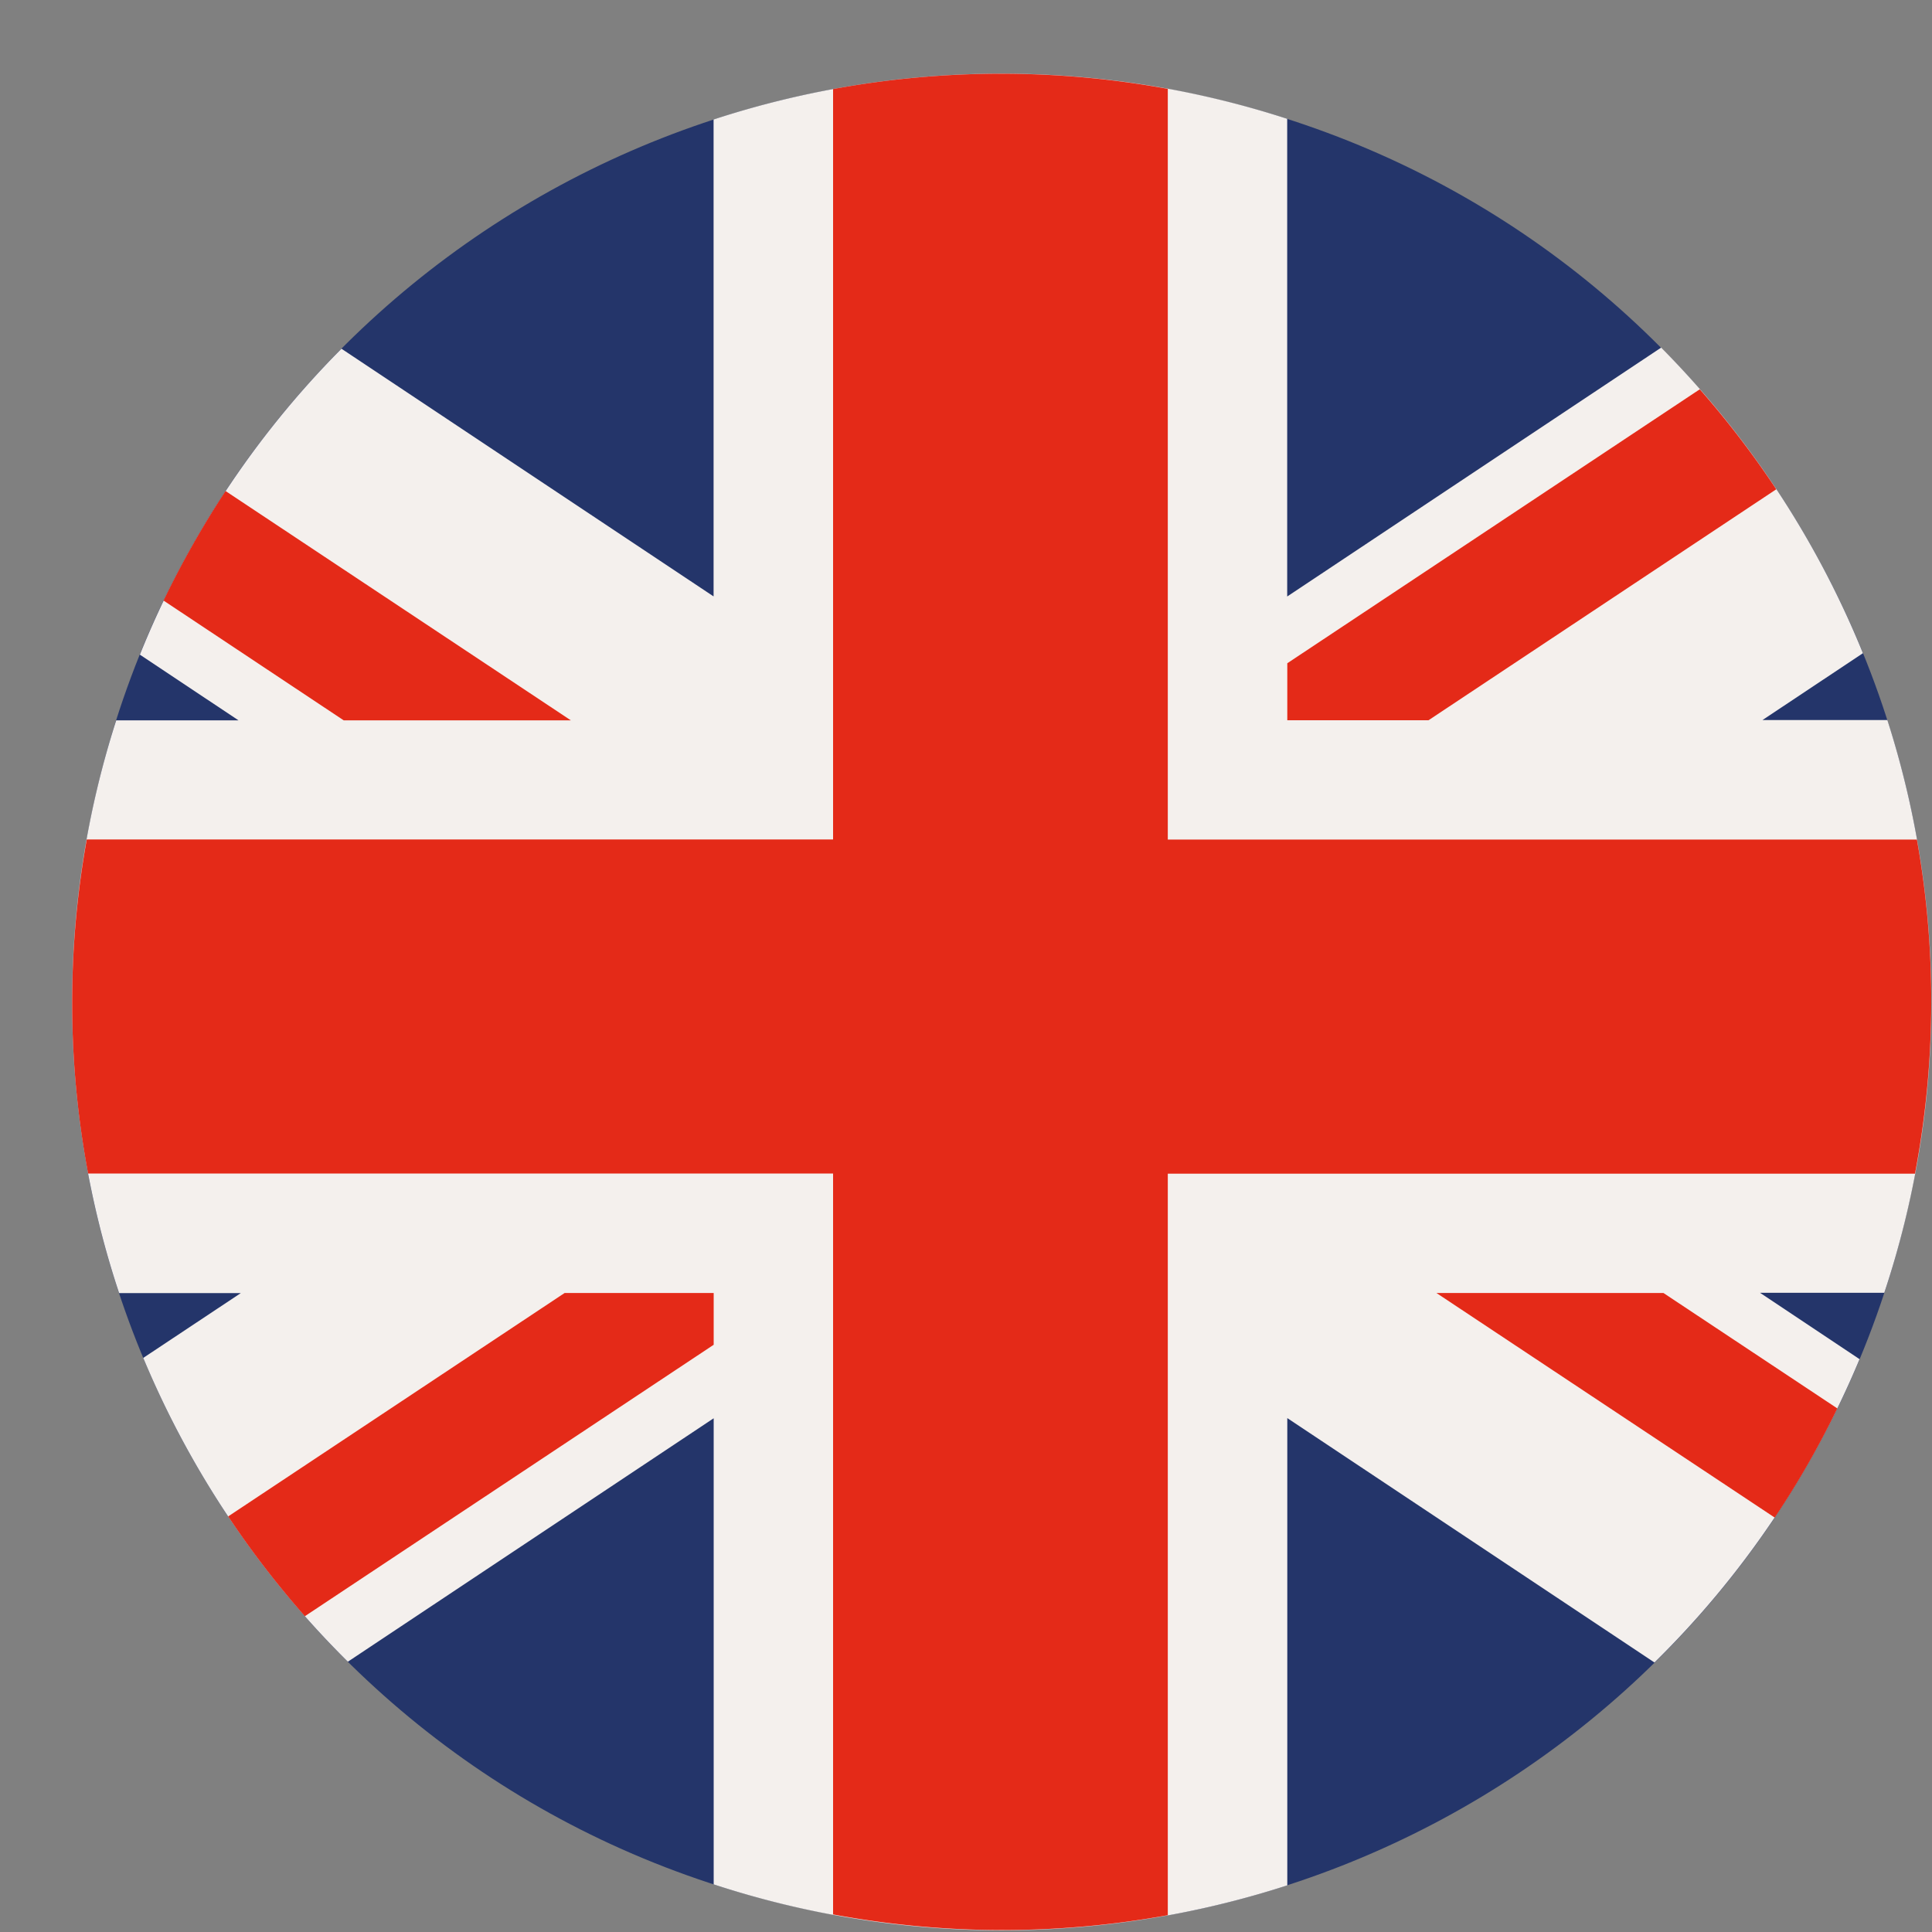
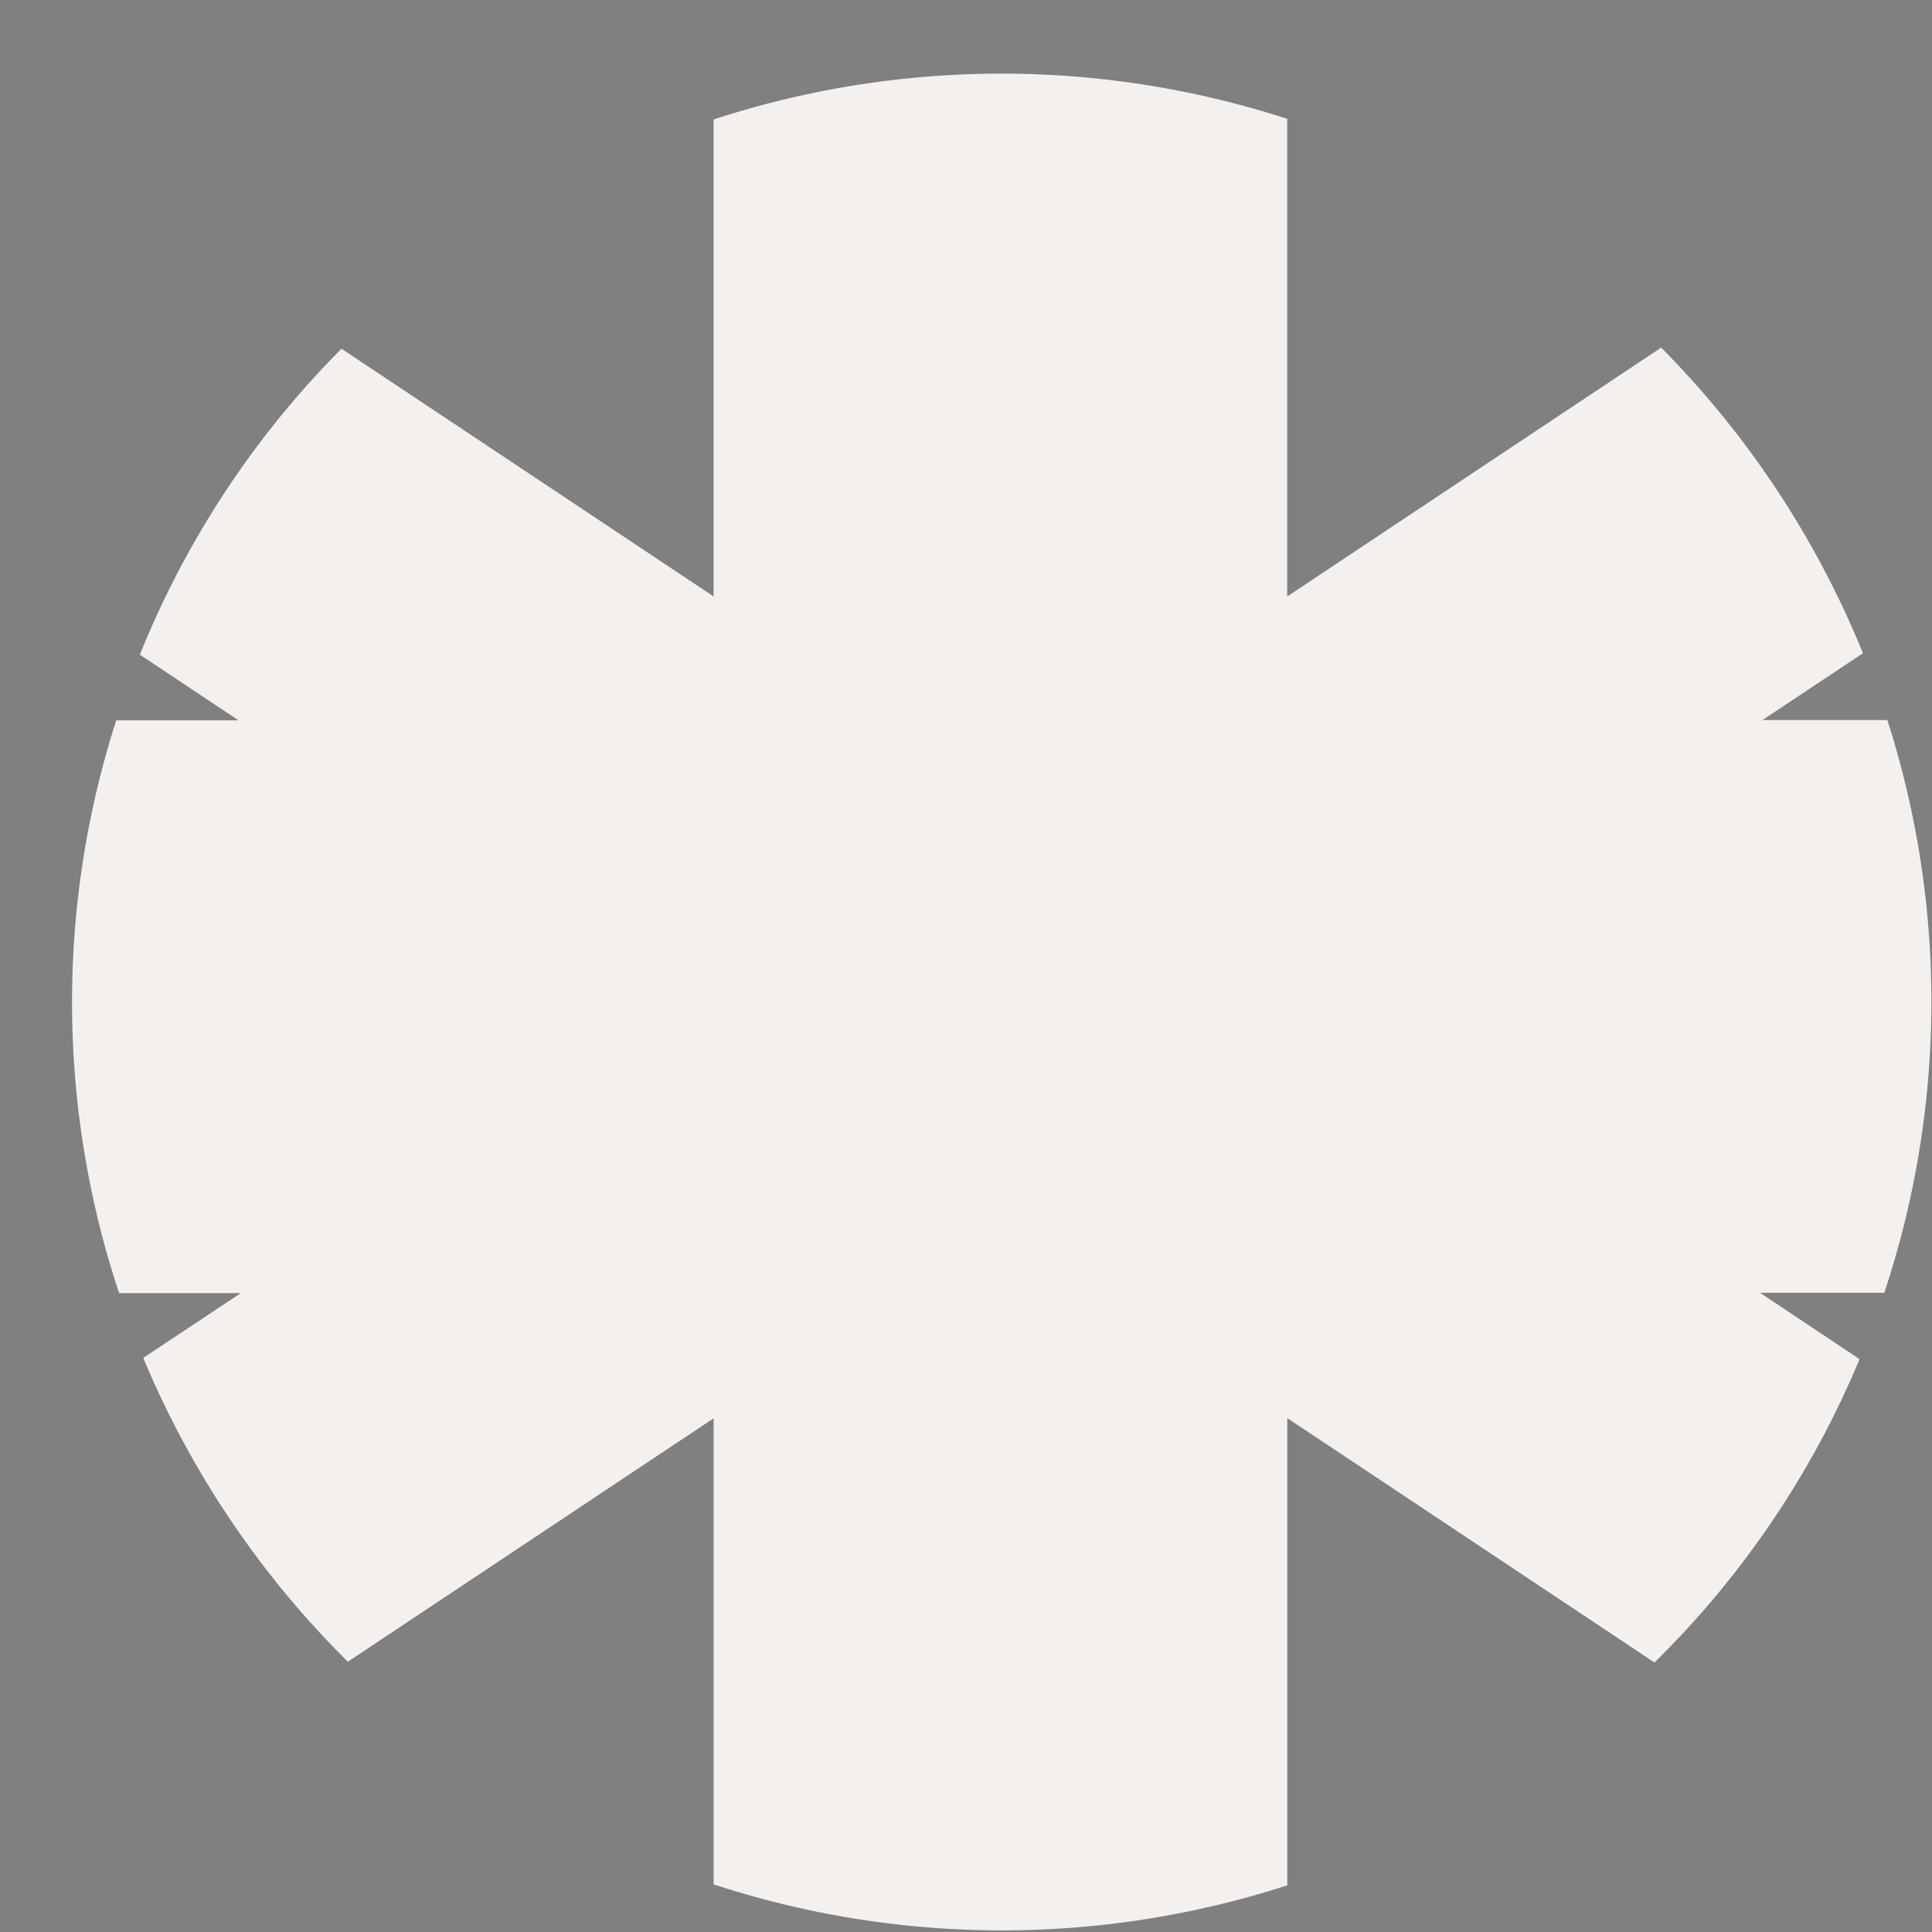
<svg xmlns="http://www.w3.org/2000/svg" width="20" height="20" viewBox="0 0 20 20">
  <rect x="0" y="0" width="20" height="20" fill="#808080" stroke="none" />
  <g fill="none" fill-rule="evenodd">
-     <path d="M10.366 0c-4.32 0-8.247 2.925-9.331 7.3-1.278 5.152 1.87 10.36 7.027 11.634 5.159 1.275 10.374-1.866 11.651-7.017C20.99 6.766 17.844 1.558 12.685.284A9.654 9.654 0 0 0 10.366 0z" />
-     <path fill="#24356A" d="M1.03 8.065C2.307 2.913 7.523-.227 12.68 1.048c5.16 1.274 8.305 6.482 7.029 11.633-1.277 5.15-6.493 8.292-11.651 7.017C2.9 18.424-.247 13.216 1.03 8.065" />
    <path fill="#F4F0ED" d="M17.194 3.6l-3.869 2.575V1.23a9.59 9.59 0 0 0-5.938.007v4.937L3.535 3.61a9.542 9.542 0 0 0-2.087 3.167l1.021.68H1.203a9.545 9.545 0 0 0 .03 5.929h1.26l-1.01.671a9.655 9.655 0 0 0 2.118 3.145l3.787-2.52v4.825a9.588 9.588 0 0 0 5.938.01V14.68l3.801 2.53a9.542 9.542 0 0 0 2.123-3.14l-1.03-.687h1.286a9.551 9.551 0 0 0 .032-5.929h-1.293l1.04-.692a9.652 9.652 0 0 0-2.09-3.165" />
-     <path fill="#E42A18" d="M14.87 13.385l3.502 2.325c.24-.358.457-.736.648-1.13l-1.8-1.195h-2.35zm4.974-4.694h-7.755V.92a9.583 9.583 0 0 0-3.465.002V8.69H.898a9.537 9.537 0 0 0 .014 3.458h7.712v7.67a9.581 9.581 0 0 0 3.465.008V12.15h7.735c.222-1.173.22-2.34.02-3.458zM2.362 15.698c.24.361.506.706.794 1.033l4.232-2.81v-.536H5.845l-3.483 2.313zM18.388 5.065a9.656 9.656 0 0 0-.792-1.035l-4.27 2.836v.59h1.462l3.6-2.391zM5.908 7.456L2.335 5.083c-.237.36-.452.739-.642 1.134l1.865 1.24h2.35z" />
  </g>
</svg>